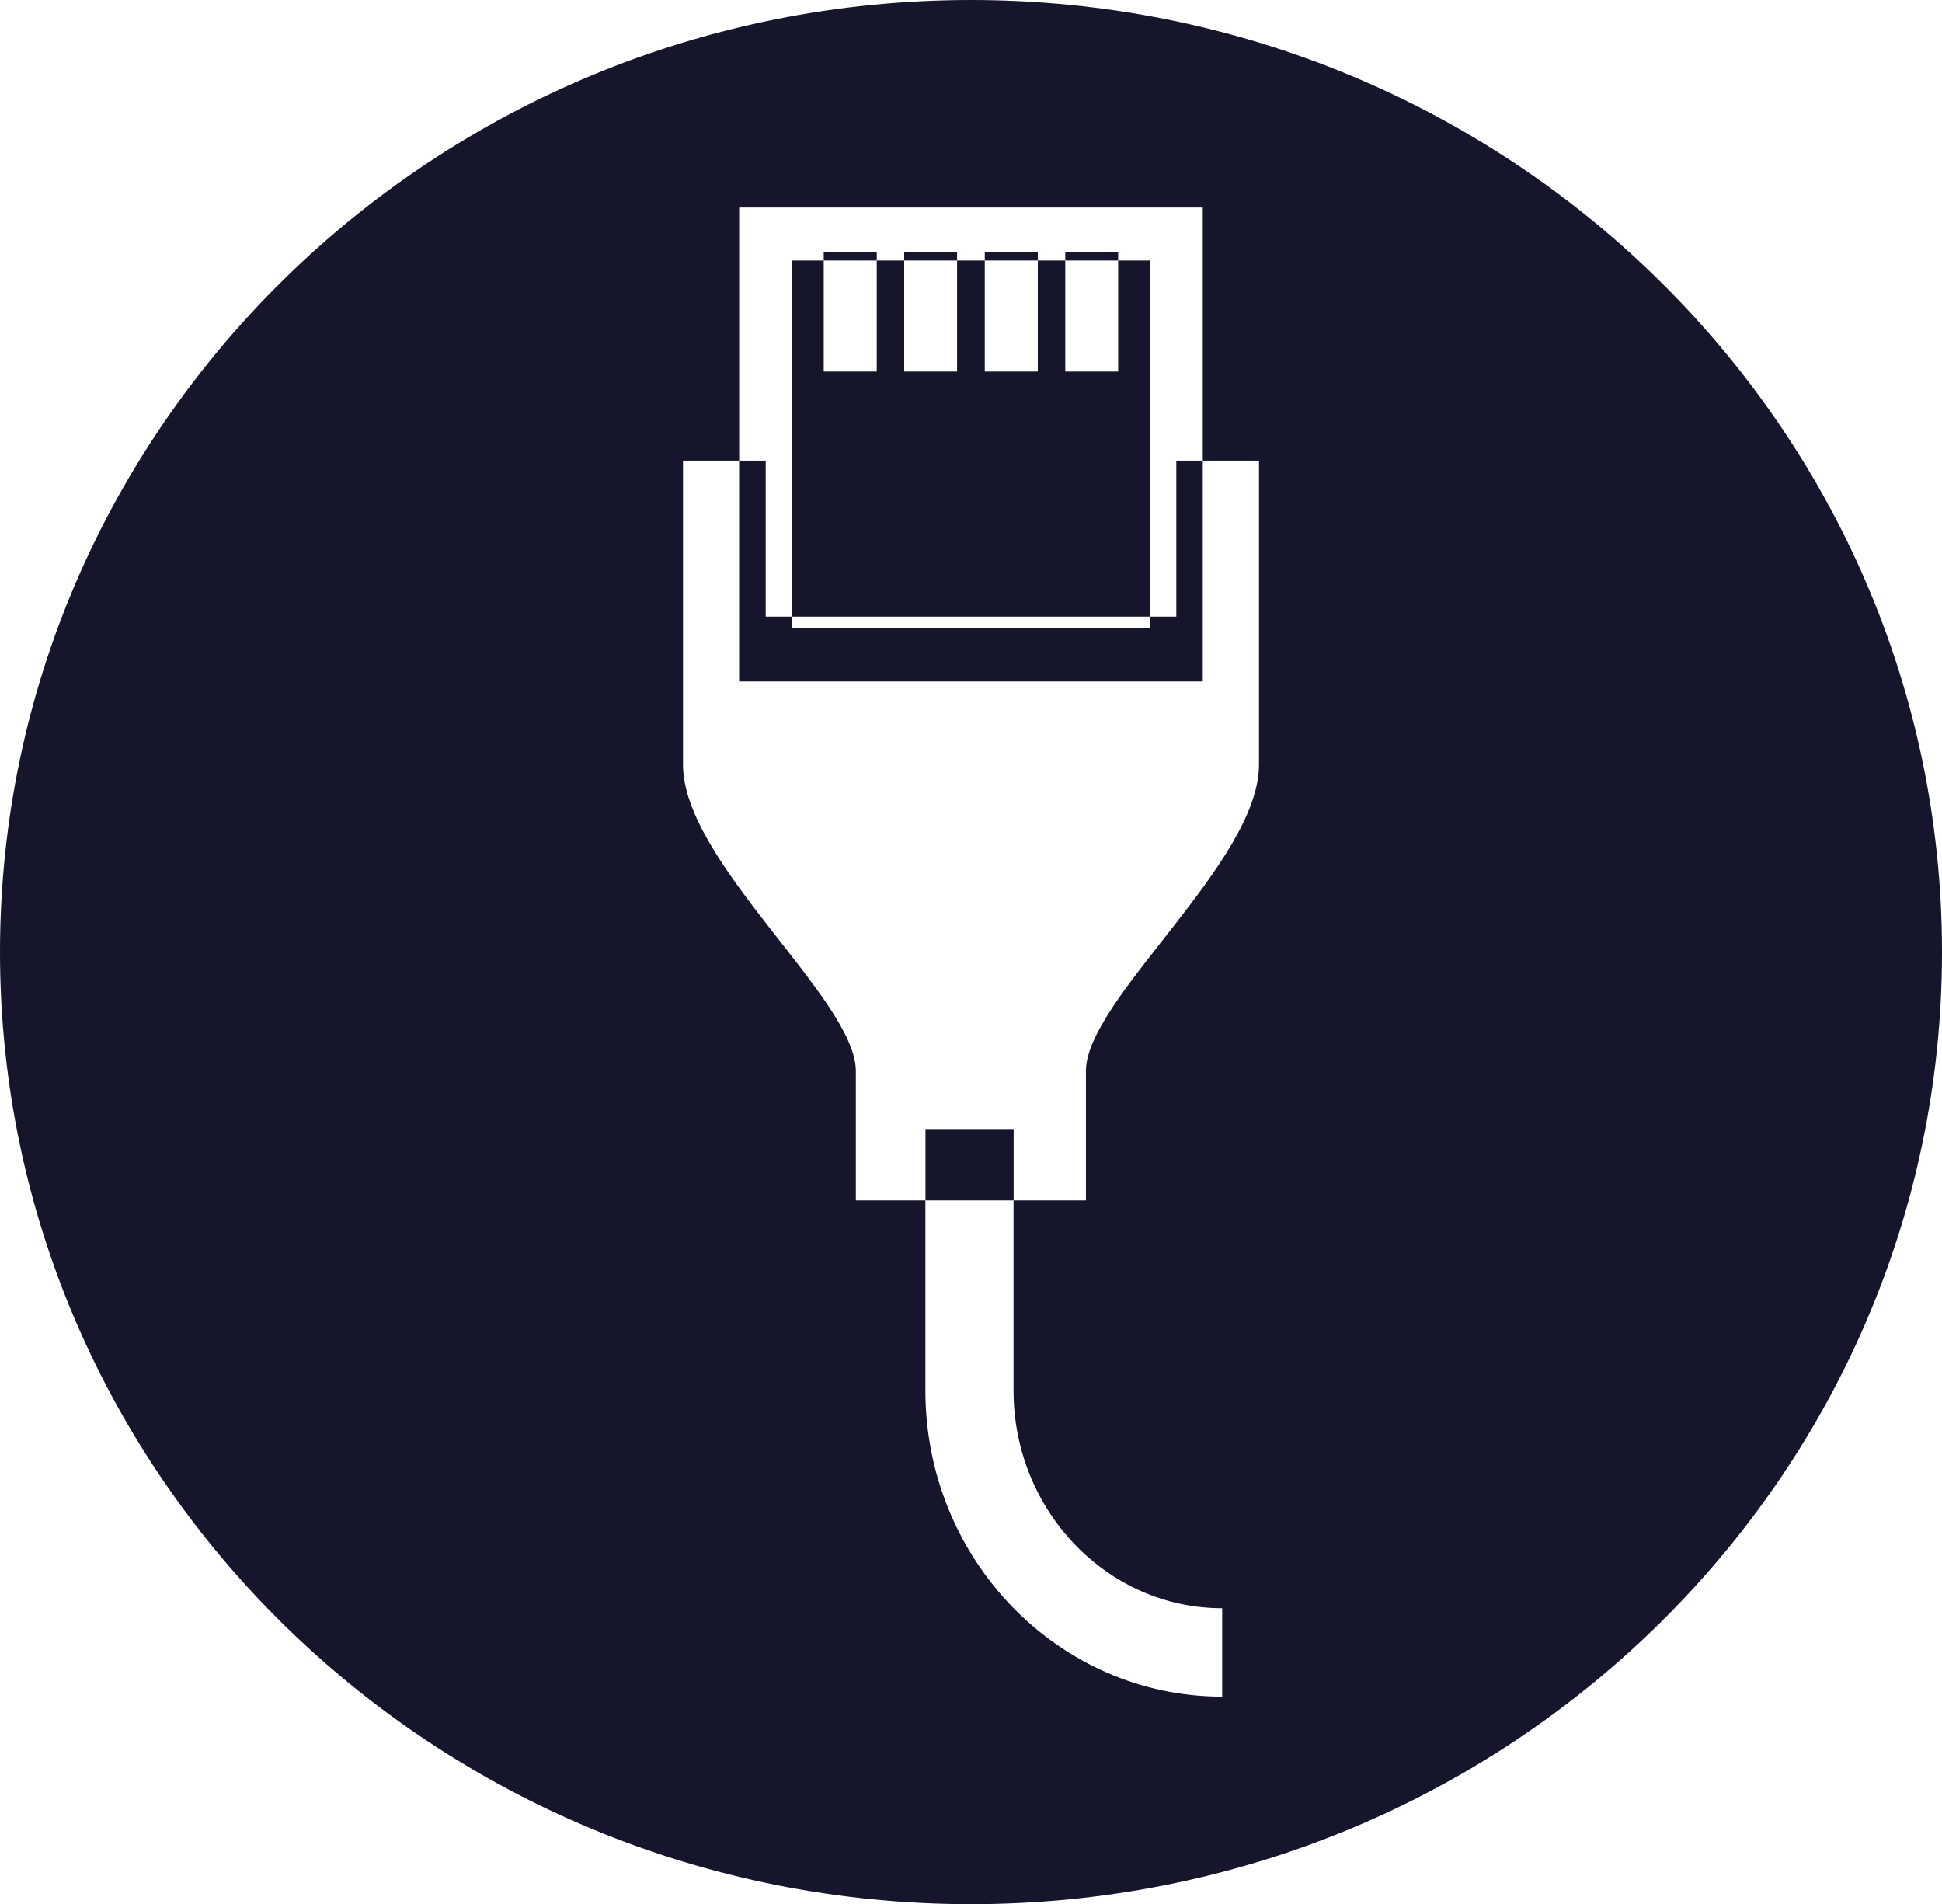
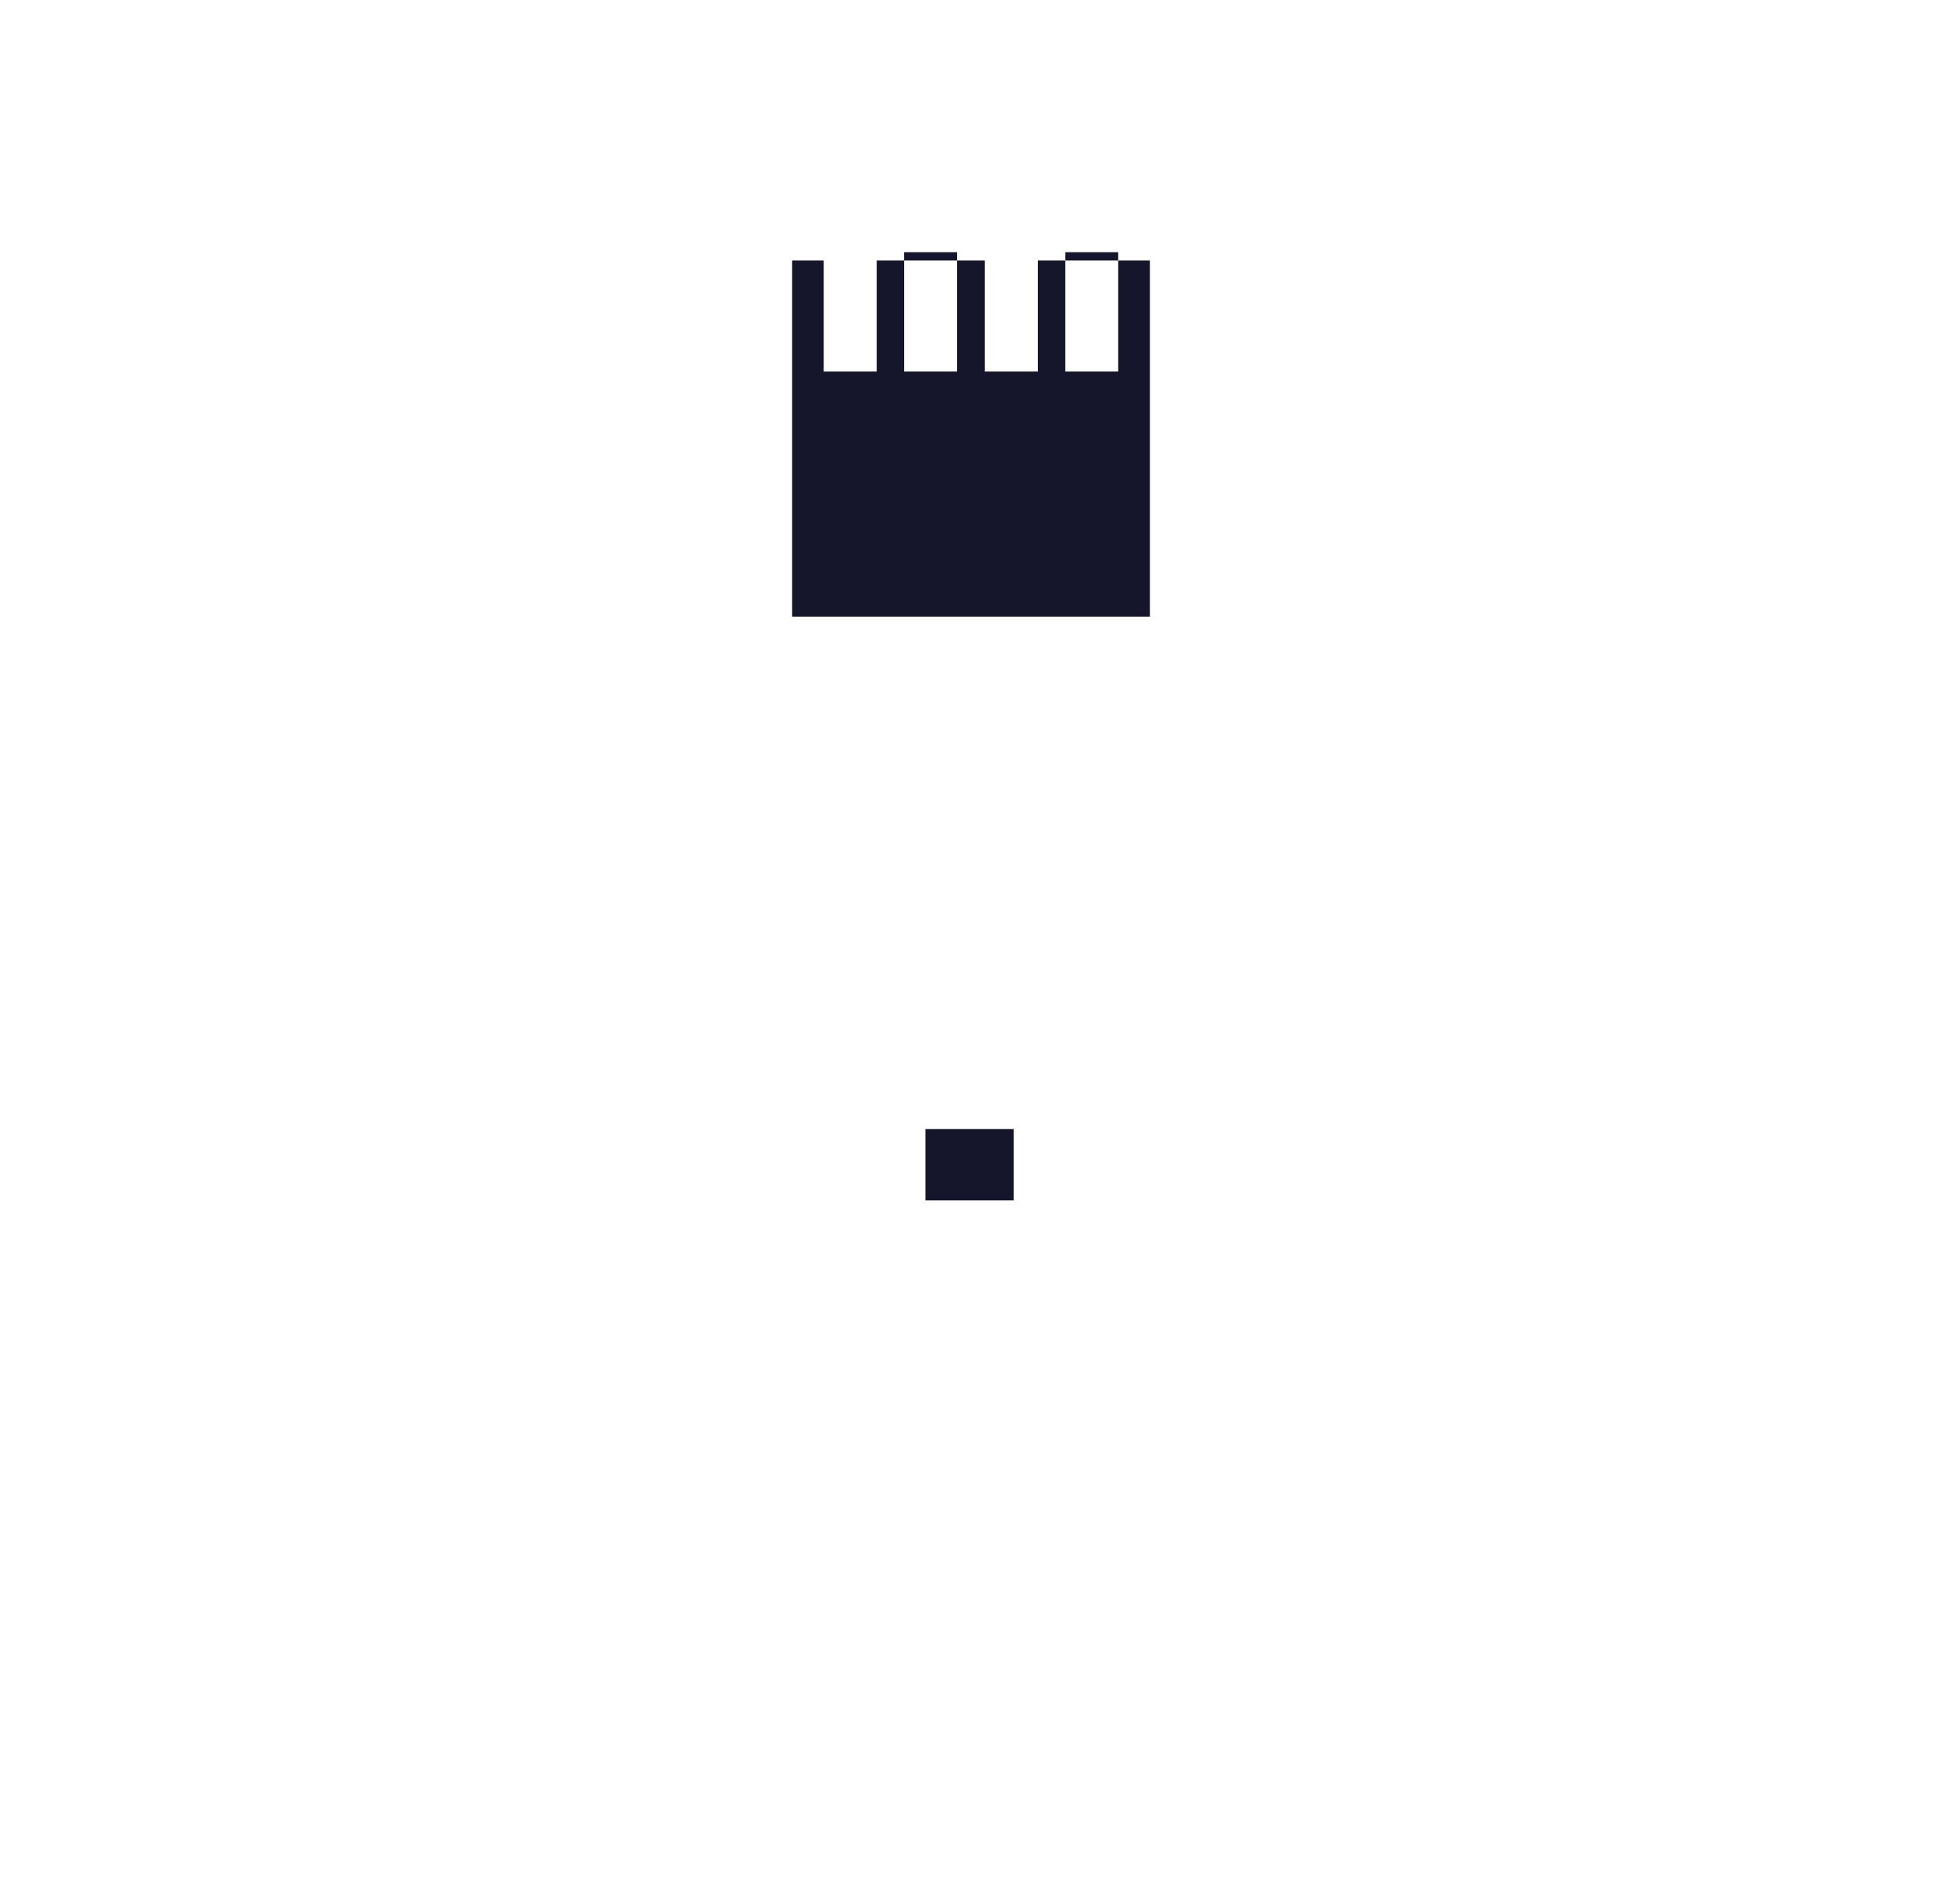
<svg xmlns="http://www.w3.org/2000/svg" id="Capa_1" data-name="Capa 1" viewBox="0 0 1470 1441.33">
  <defs>
    <style>.cls-1{fill:#15152c;}</style>
  </defs>
  <title>2</title>
  <polygon class="cls-1" points="846.38 197.19 846.38 281.25 806.35 281.25 806.35 197.19 785.57 197.19 785.57 281.25 745.43 281.25 745.43 197.19 724.47 197.19 724.47 281.25 684.43 281.25 684.43 197.19 663.65 197.19 663.65 281.25 623.53 281.25 623.53 197.19 599.6 197.19 599.6 466.74 870.4 466.74 870.4 197.19 846.38 197.19" />
-   <path class="cls-1" d="M754,34.19c-405.93,0-735,322.65-735,720.66s329.07,720.66,735,720.66,735-322.65,735-720.66S1159.92,34.19,754,34.19ZM972,613c0,74-131,177.67-131,231.81v98h-54.8v144c0,90.84,71,164.7,157.93,164.7v66.92c-123.91,0-224.65-103.9-224.65-231.62v-144H666.83v-98C666.83,790.69,536,687,536,613V382.83h42.52V191.25H929.43V382.83H972Z" transform="translate(-19 -34.19)" />
-   <polygon class="cls-1" points="910.43 515.82 910.43 348.65 890.41 348.65 890.41 466.74 870.4 466.74 870.4 475.7 599.6 475.7 599.6 466.74 579.59 466.74 579.59 348.65 559.48 348.65 559.48 515.82 910.43 515.82" />
  <rect class="cls-1" x="700.55" y="854.58" width="66.72" height="54.04" />
-   <rect class="cls-1" x="623.53" y="190.89" width="40.13" height="6.3" />
  <rect class="cls-1" x="684.43" y="190.89" width="40.04" height="6.3" />
-   <rect class="cls-1" x="745.43" y="190.89" width="40.13" height="6.3" />
  <rect class="cls-1" x="806.35" y="190.89" width="40.03" height="6.3" />
</svg>